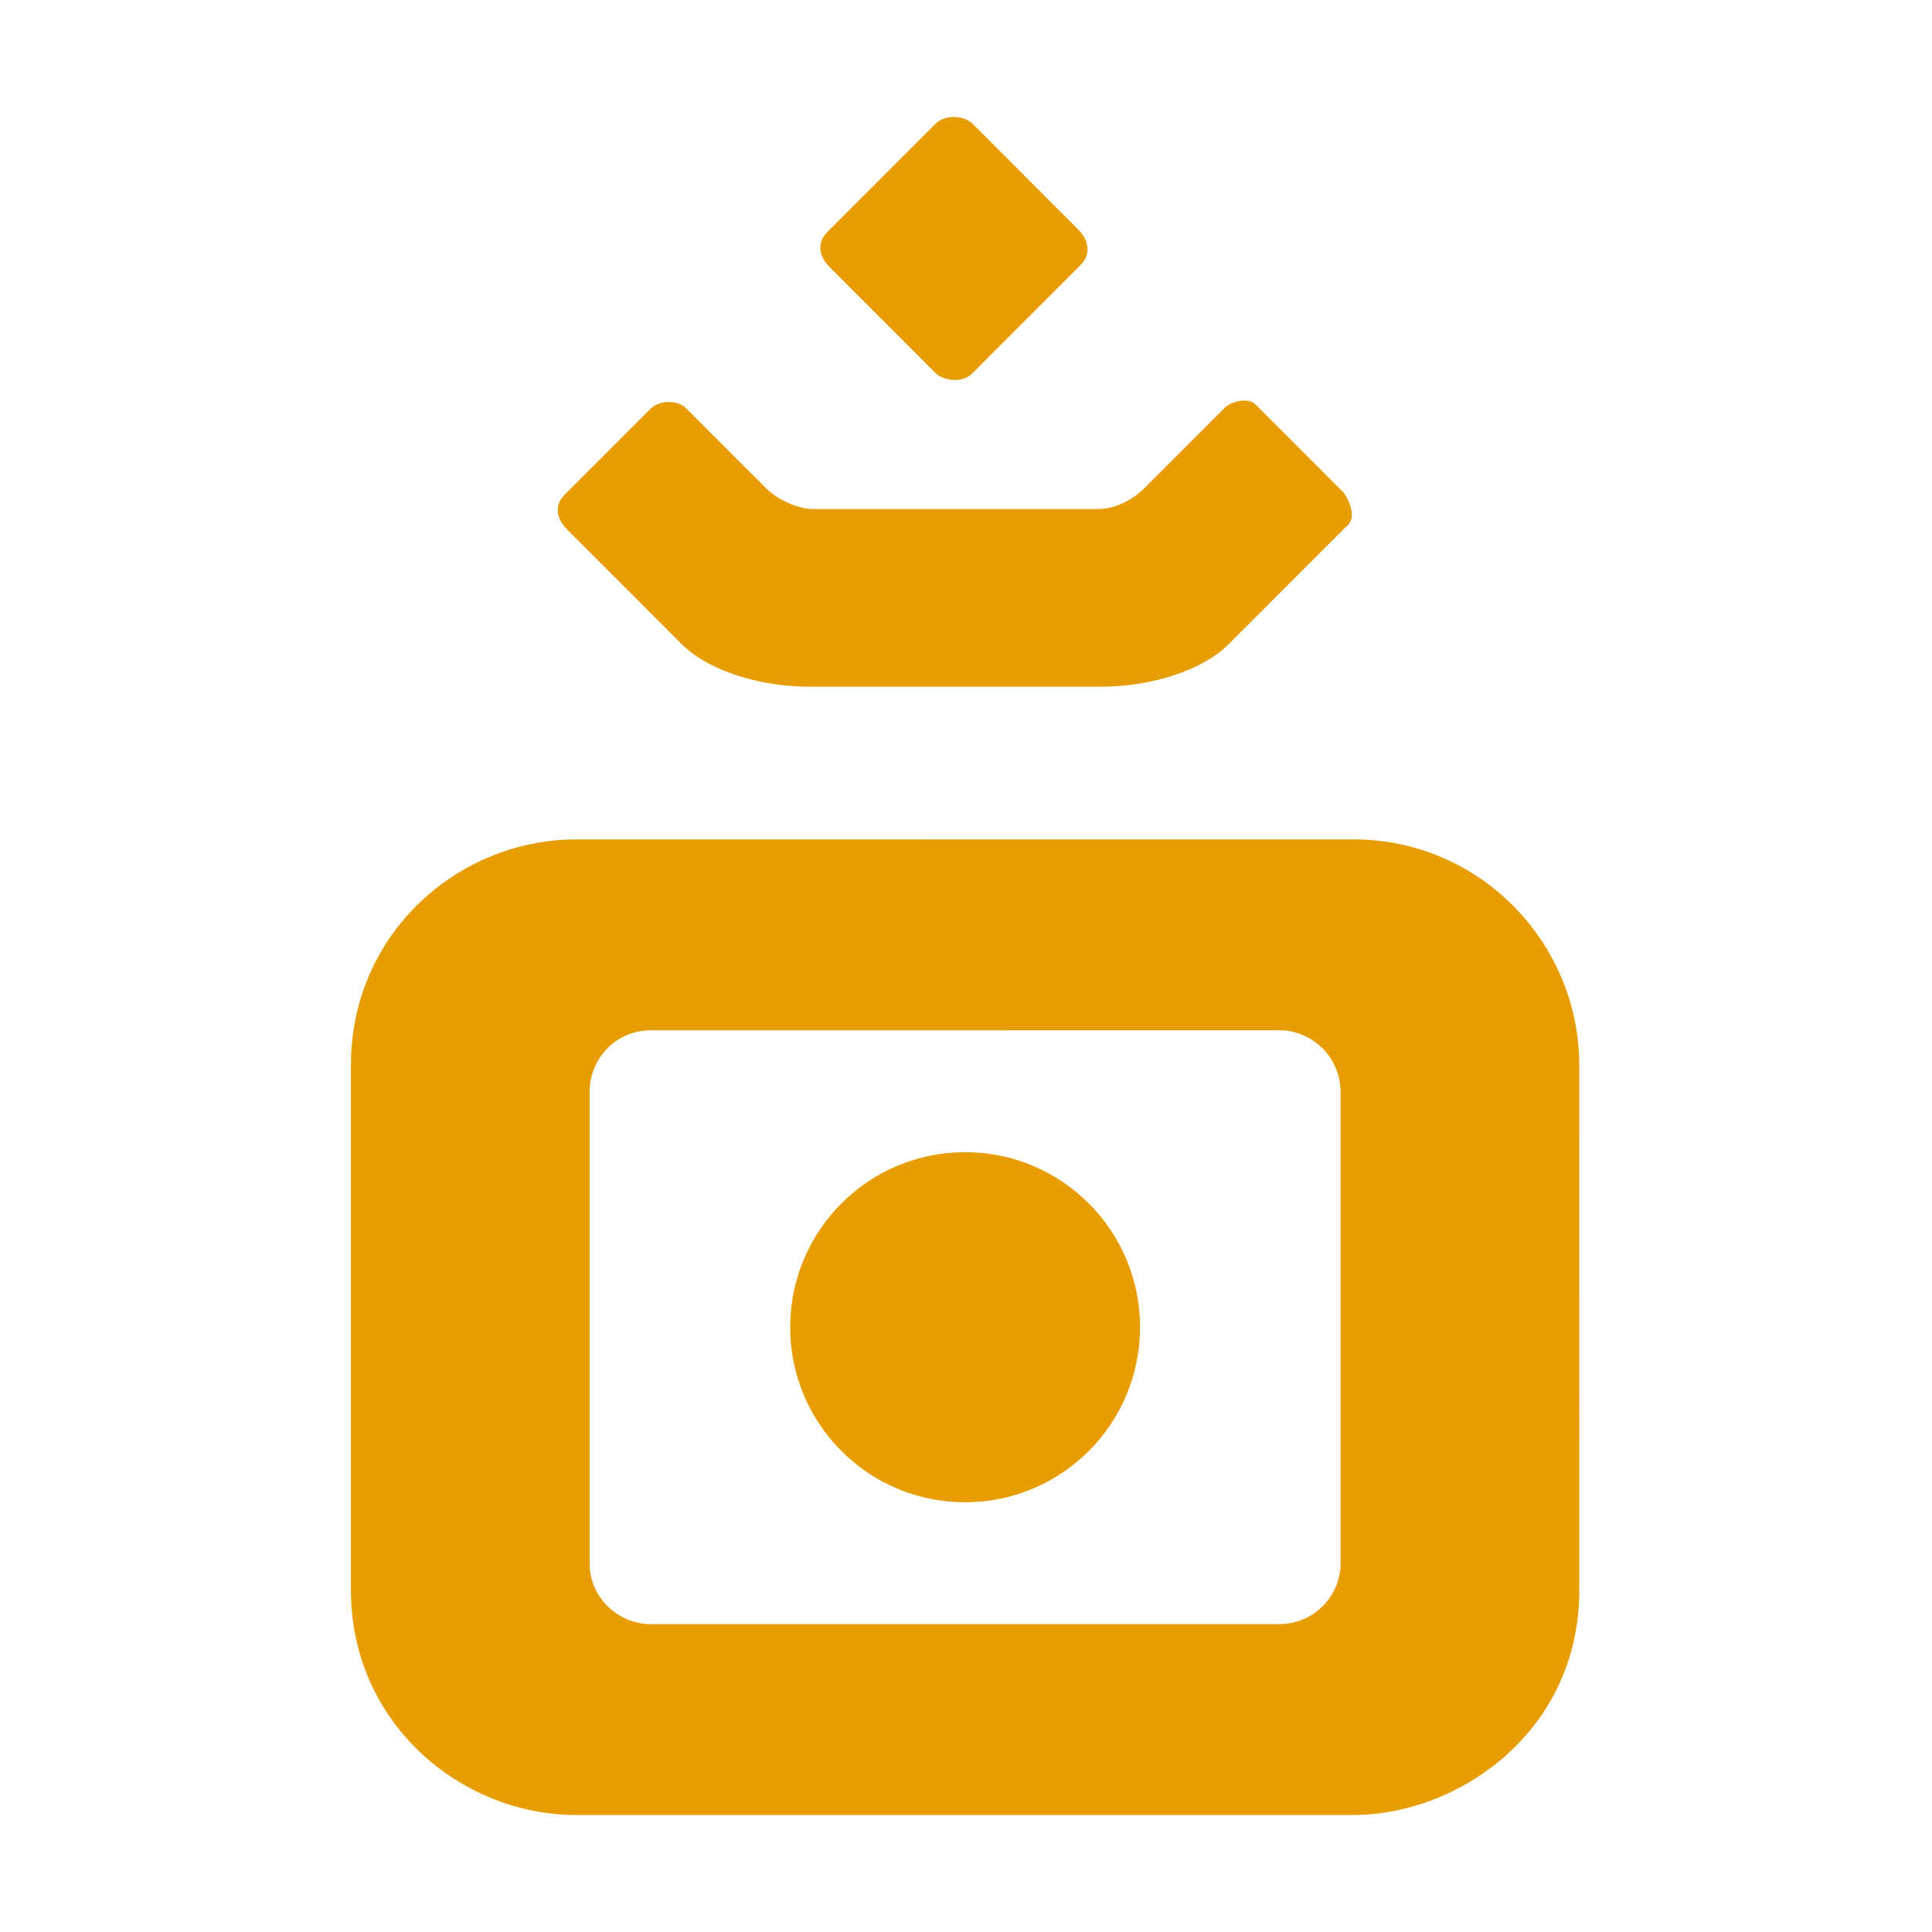
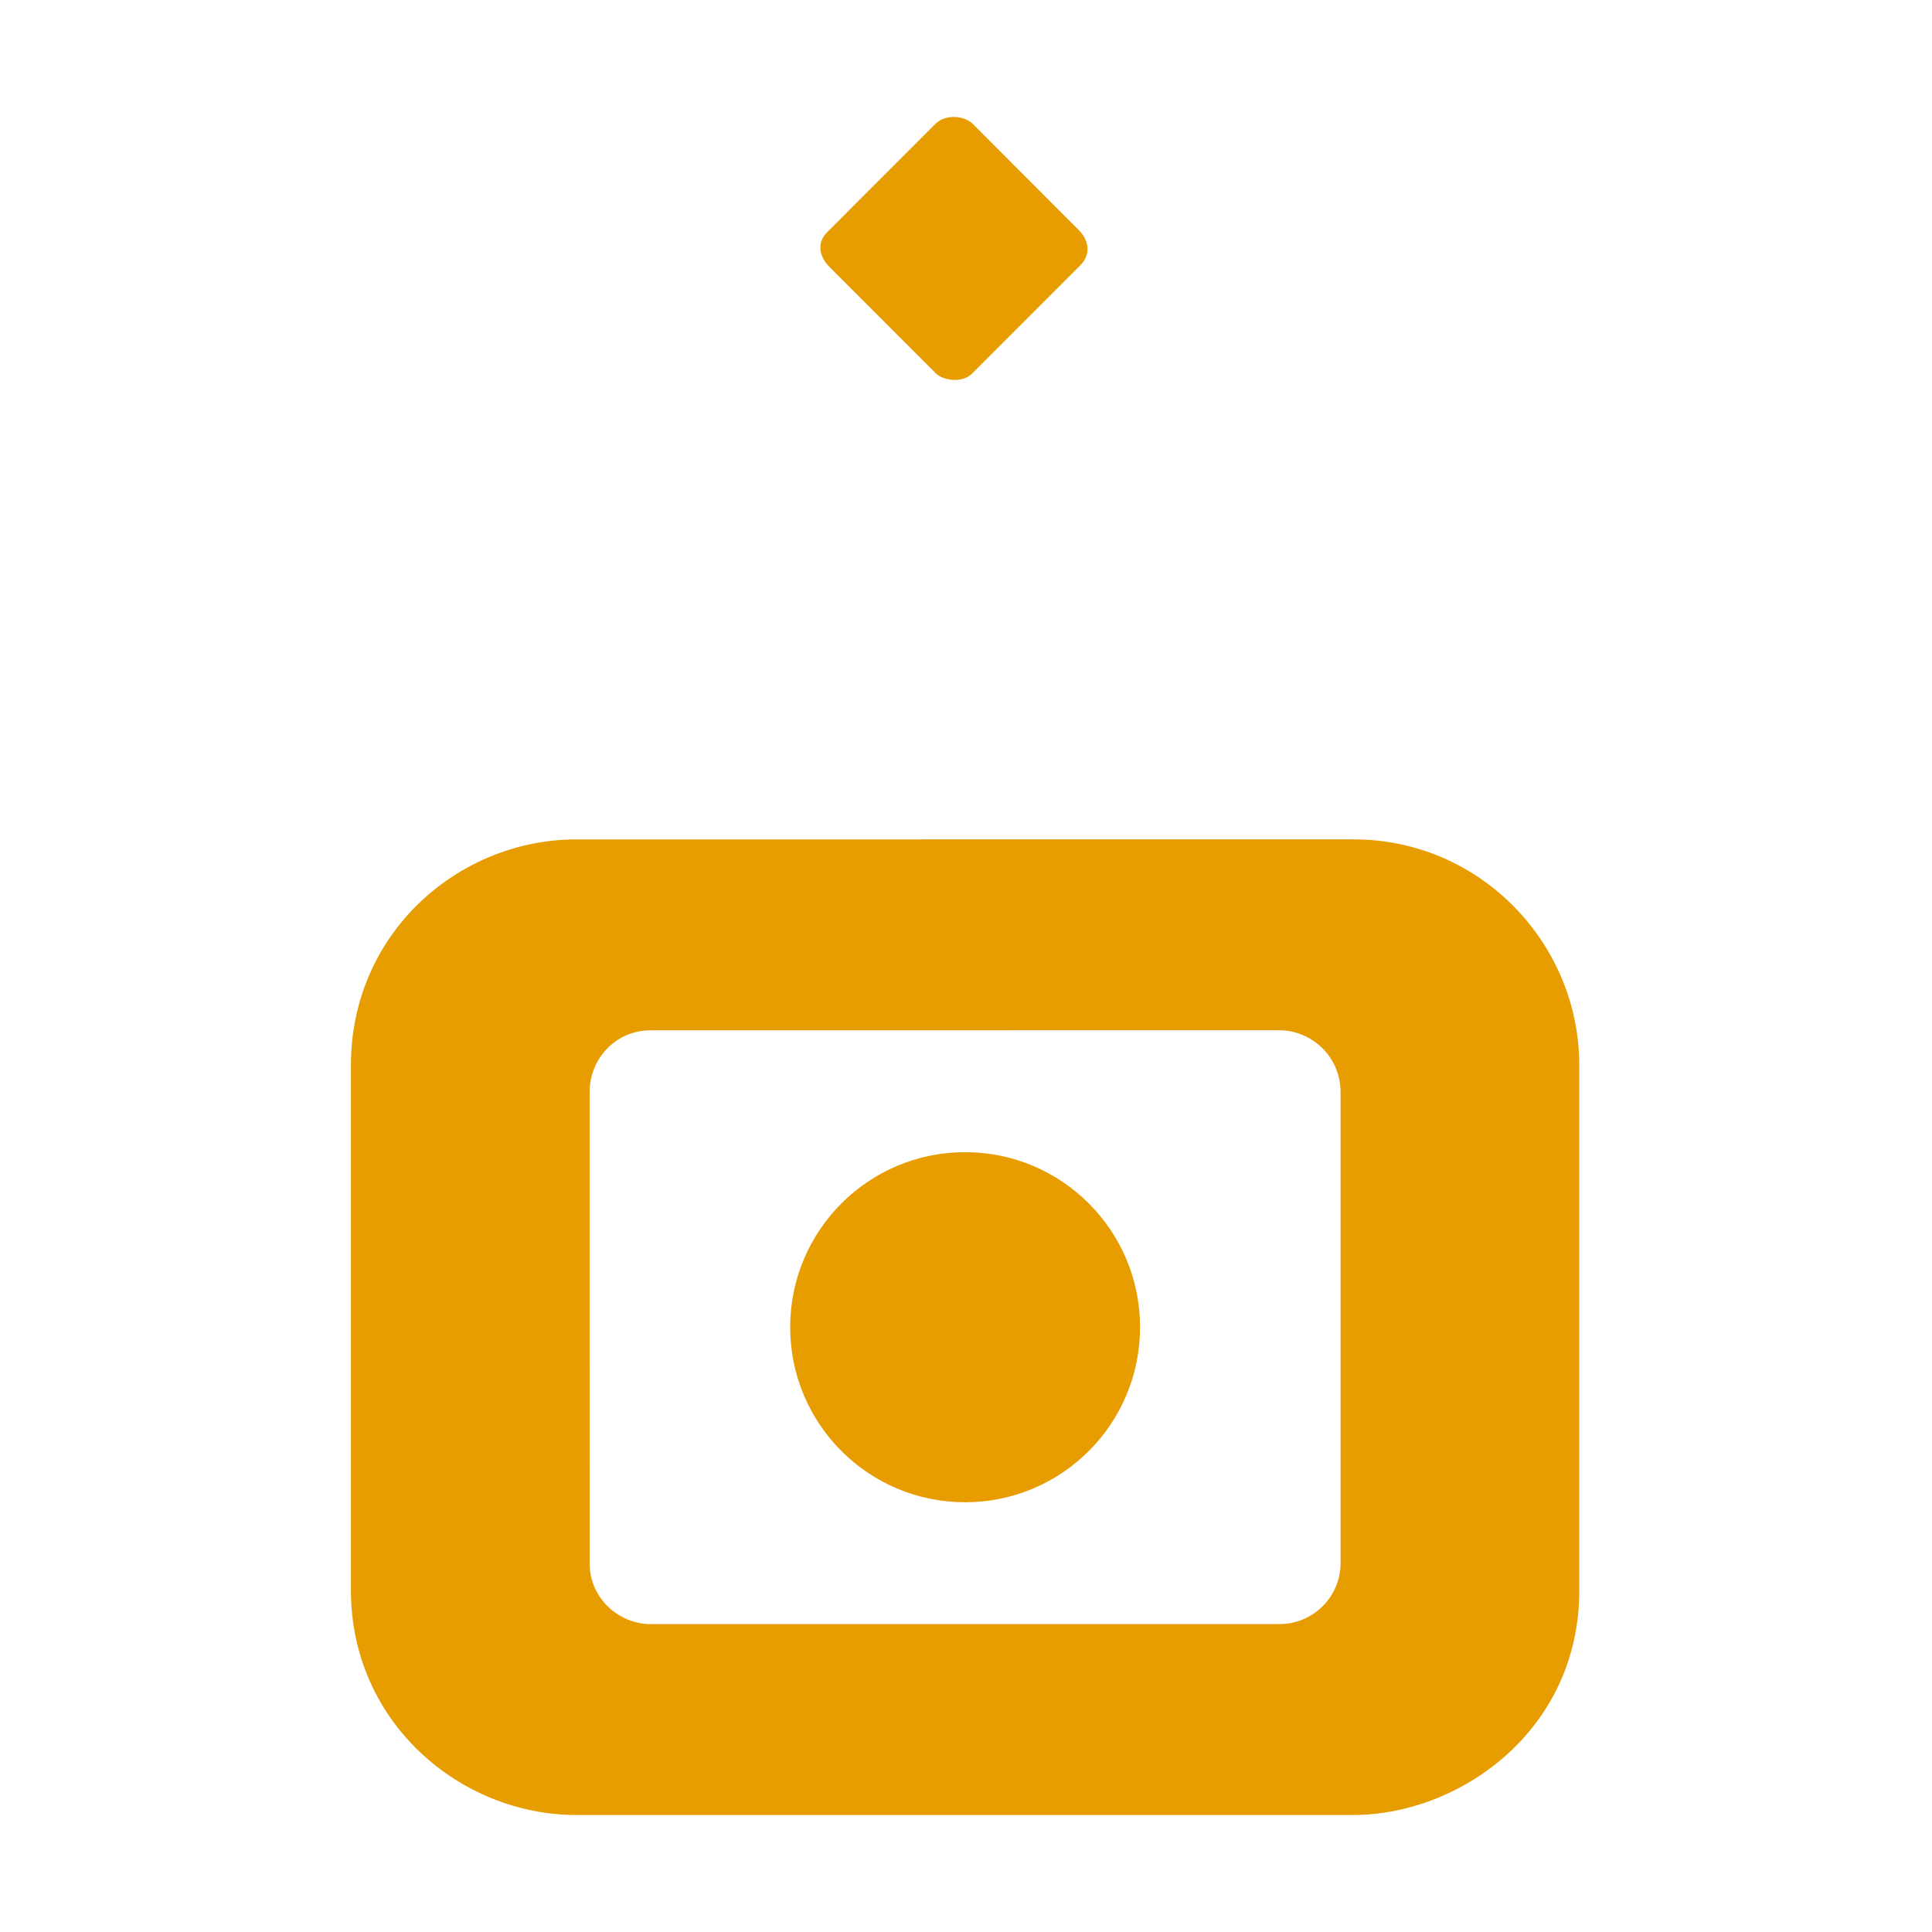
<svg xmlns="http://www.w3.org/2000/svg" width="512" height="512" viewBox="0 0 512 512" fill="none">
  <path d="M219.195 61.549C216.574 64.167 216.846 67.759 219.847 70.77L248.022 98.959C249.845 100.788 254.919 101.647 257.571 99.04L286.338 70.254C288.954 67.632 288.837 63.934 285.843 60.933L257.783 32.828C255.597 30.635 250.588 30.175 247.942 32.782L219.195 61.549Z" fill="#E79C00" />
-   <path d="M325.512 170.801C318.711 177.608 305.153 181.977 291.858 181.977L214.414 181.976C201.123 181.976 187.56 177.601 180.764 170.8L150.284 140.312C147.28 137.295 146.997 133.753 149.607 131.131L172.396 108.331C175.042 105.719 179.89 106.255 181.712 108.089L203.037 129.403C206.016 132.39 211.408 134.911 215.625 134.911H290.908C295.417 134.911 300.063 132.582 303.249 129.403L324.558 108.089C326.385 106.255 330.829 105.275 332.773 107.225L356.016 130.486C357.636 132.637 359.794 137.563 356.592 139.71L325.512 170.801Z" fill="#E79C00" />
  <path fill-rule="evenodd" clip-rule="evenodd" d="M93 421.44C93 456.577 122.075 481.005 152.771 481L358.711 480.99C386.436 480.99 418.532 458.912 418.527 421.436L418.522 282.29C418.522 249.992 392.285 222.442 358.711 222.442L152.771 222.451C121.252 222.461 93 247.53 93 282.289V421.44ZM339.098 430.402C347.913 430.402 355.271 423.247 355.271 414.19L355.27 289.491C355.27 279.74 347.297 273.026 339.097 273.026L172.499 273.042C162.769 273.042 156.255 281.009 156.255 289.289C156.252 315.938 156.254 339.066 156.257 362.842C156.258 379.238 156.26 395.942 156.26 414.32C156.255 423.526 163.96 430.411 172.494 430.411L339.098 430.402ZM255.764 305.337C230.159 305.337 209.406 326.106 209.406 351.736C209.406 377.35 230.164 398.119 255.764 398.114C281.37 398.114 302.129 377.345 302.124 351.721C302.124 326.106 281.366 305.337 255.764 305.337Z" fill="#E79C00" />
</svg>